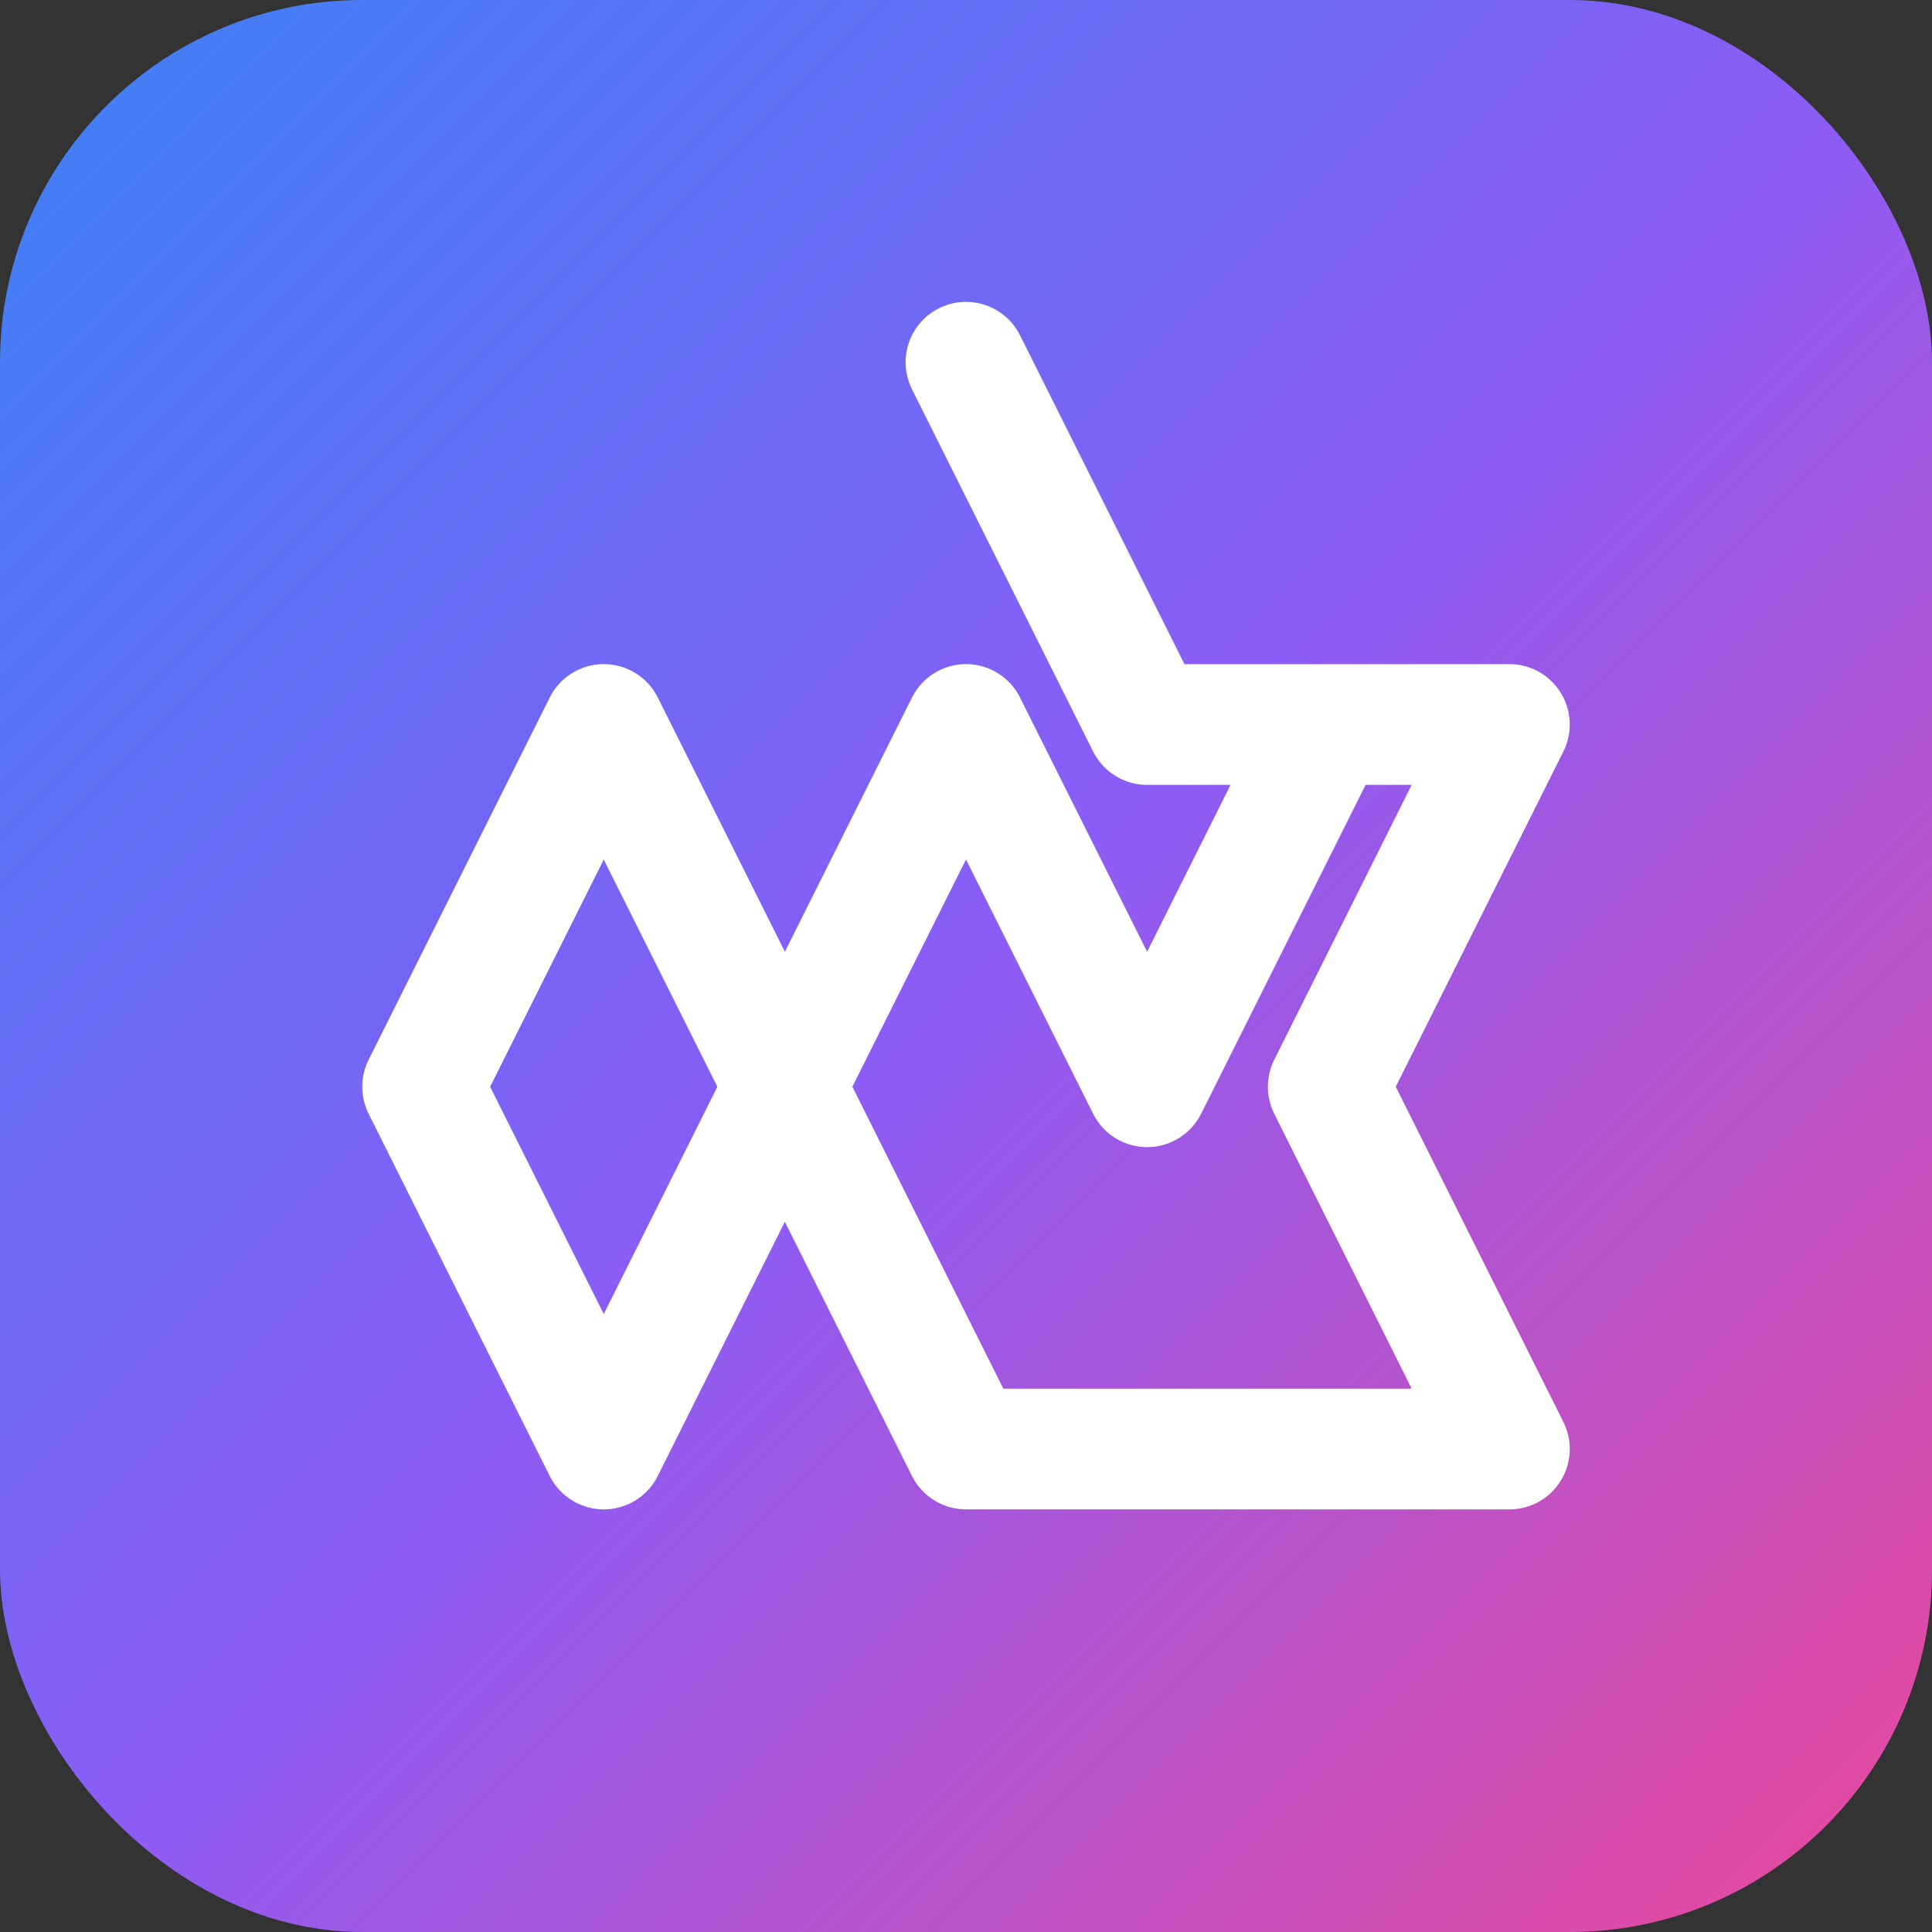
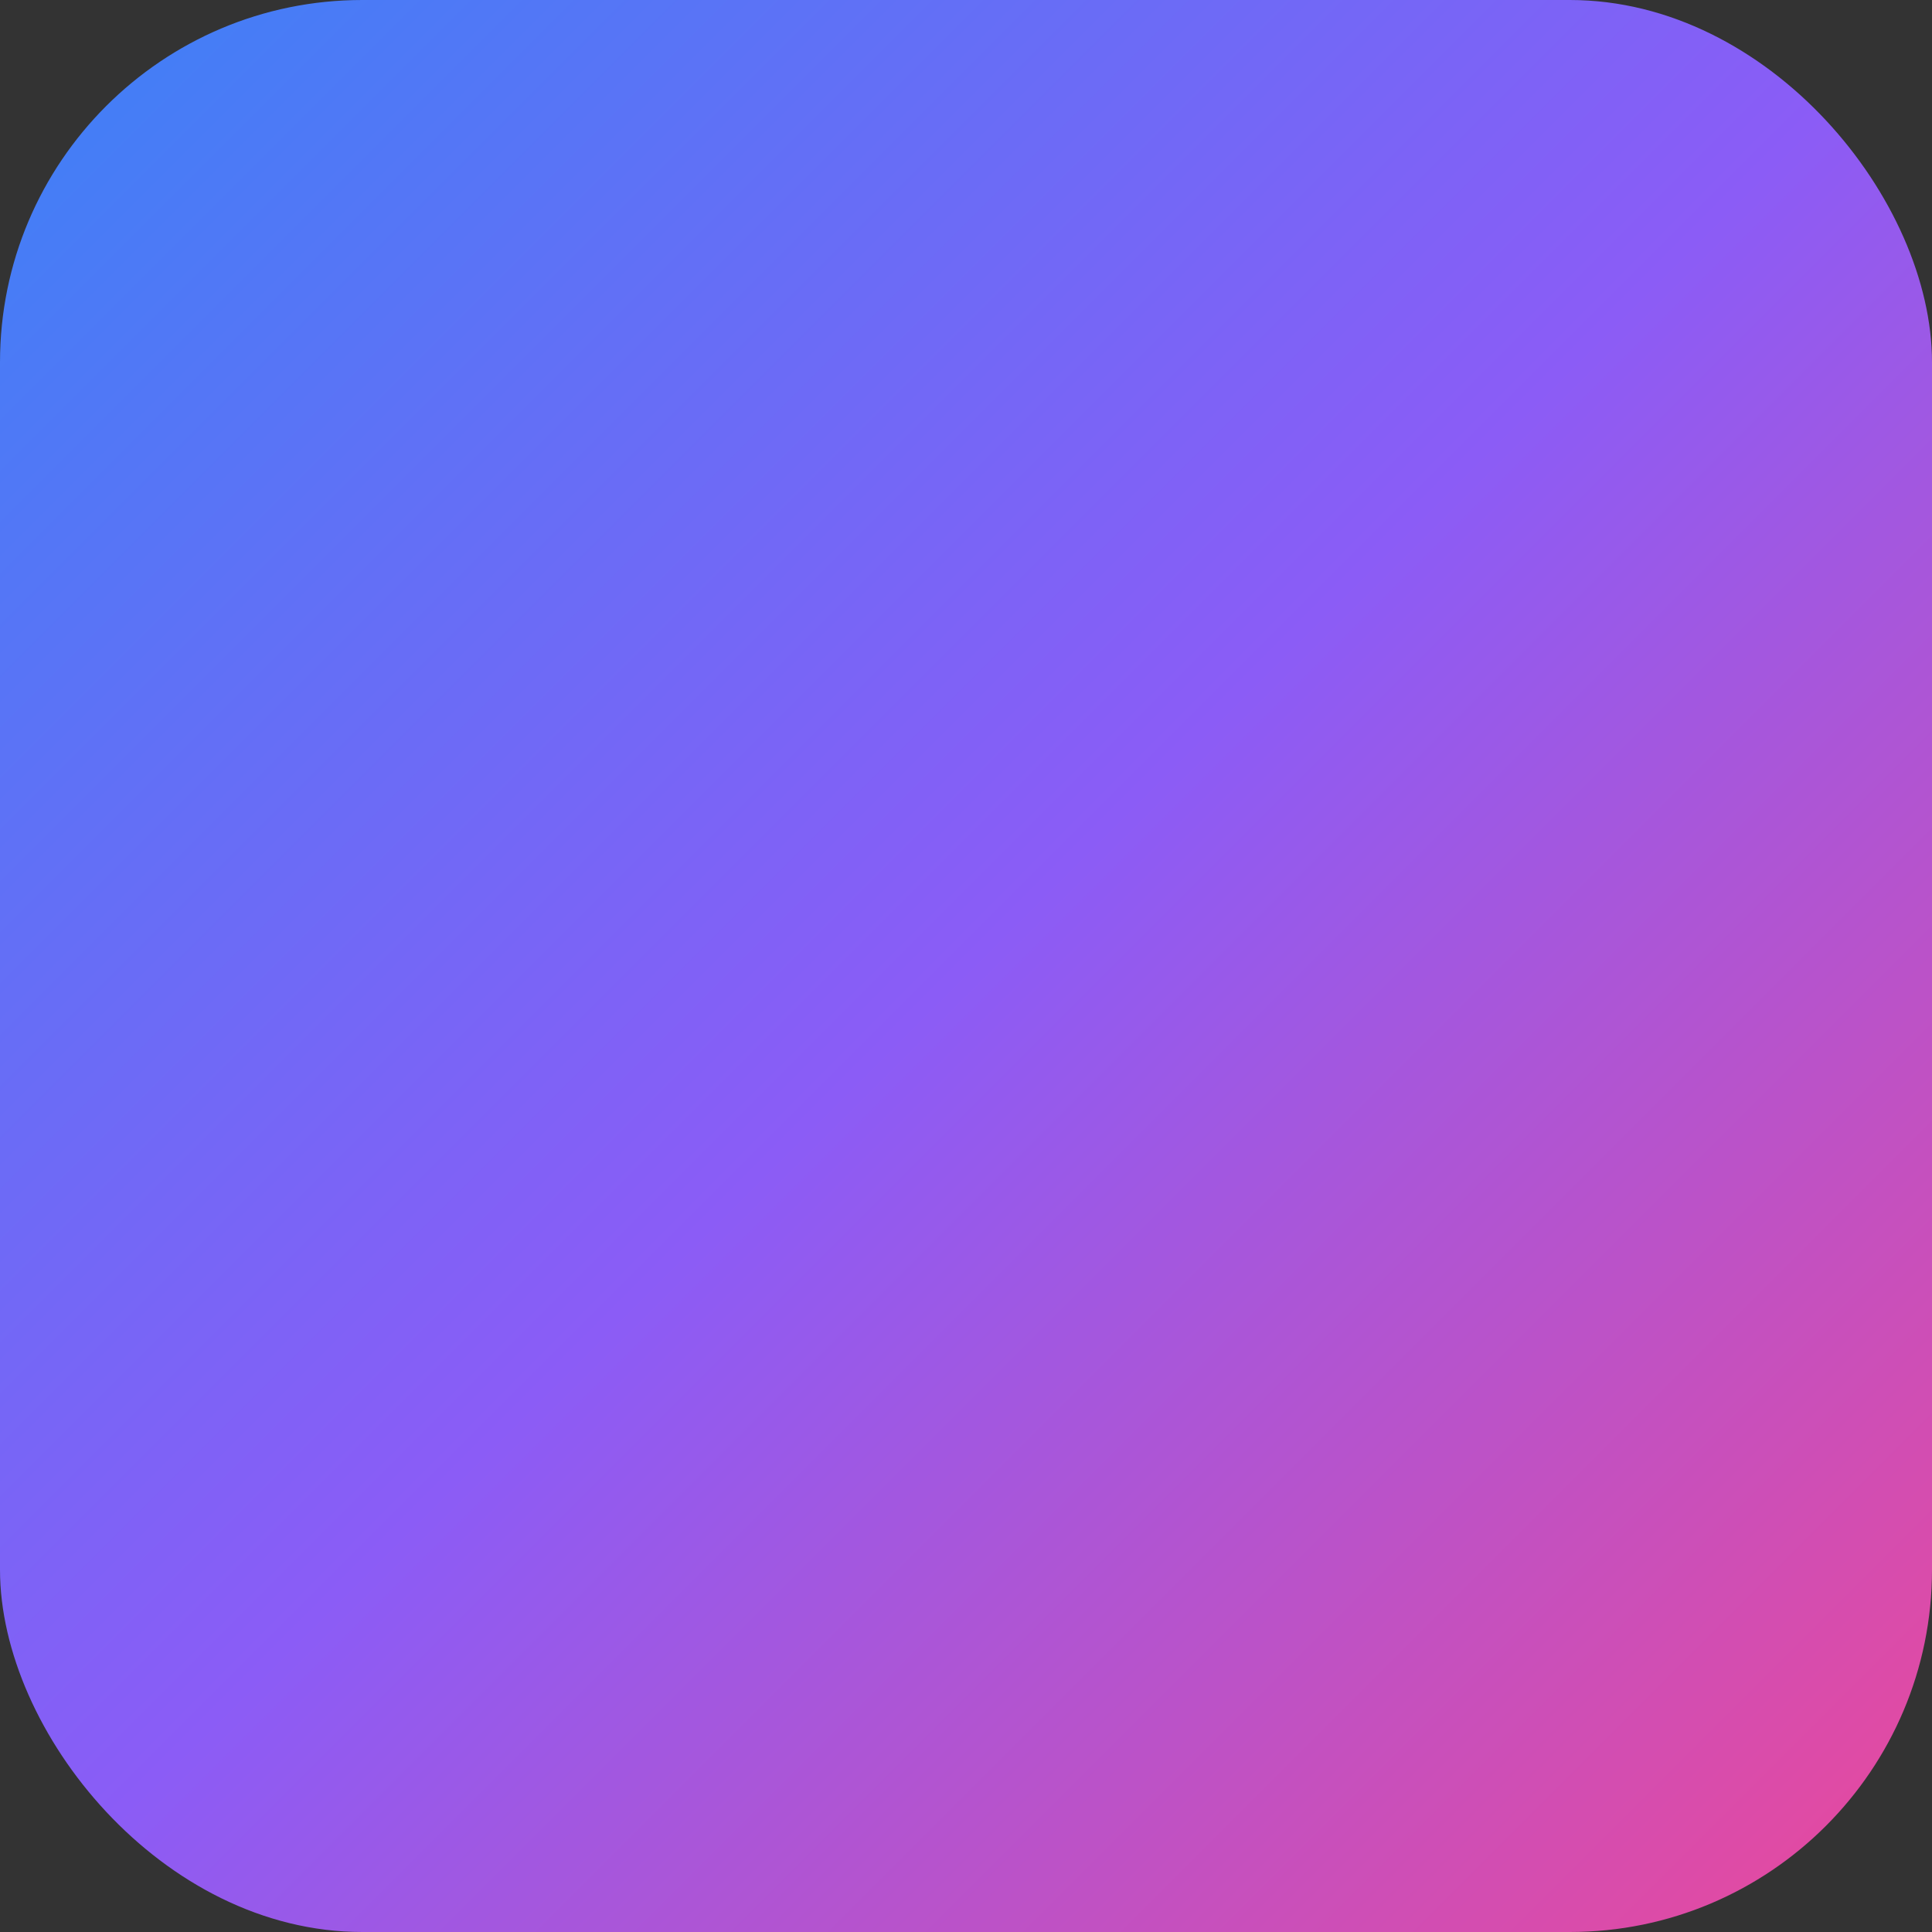
<svg xmlns="http://www.w3.org/2000/svg" viewBox="0 0 32 32">
  <rect x="0" y="0" width="32" height="32" fill="#333333" stroke="none" />
  <rect width="32" height="32" rx="6" fill="url(#gradient)" />
-   <path d="M16 6 L19 12 L25 12 L22 18 L25 24 L16 24 L13 18 L10 24 L7 18 L10 12 L13 18 L16 12 L19 18 L22 12" stroke="white" stroke-width="2" stroke-linecap="round" stroke-linejoin="round" fill="none" />
  <defs>
    <linearGradient id="gradient" x1="0%" y1="0%" x2="100%" y2="100%">
      <stop offset="0%" style="stop-color:#3b82f6;stop-opacity:1" />
      <stop offset="50%" style="stop-color:#8b5cf6;stop-opacity:1" />
      <stop offset="100%" style="stop-color:#ec4899;stop-opacity:1" />
    </linearGradient>
  </defs>
</svg>